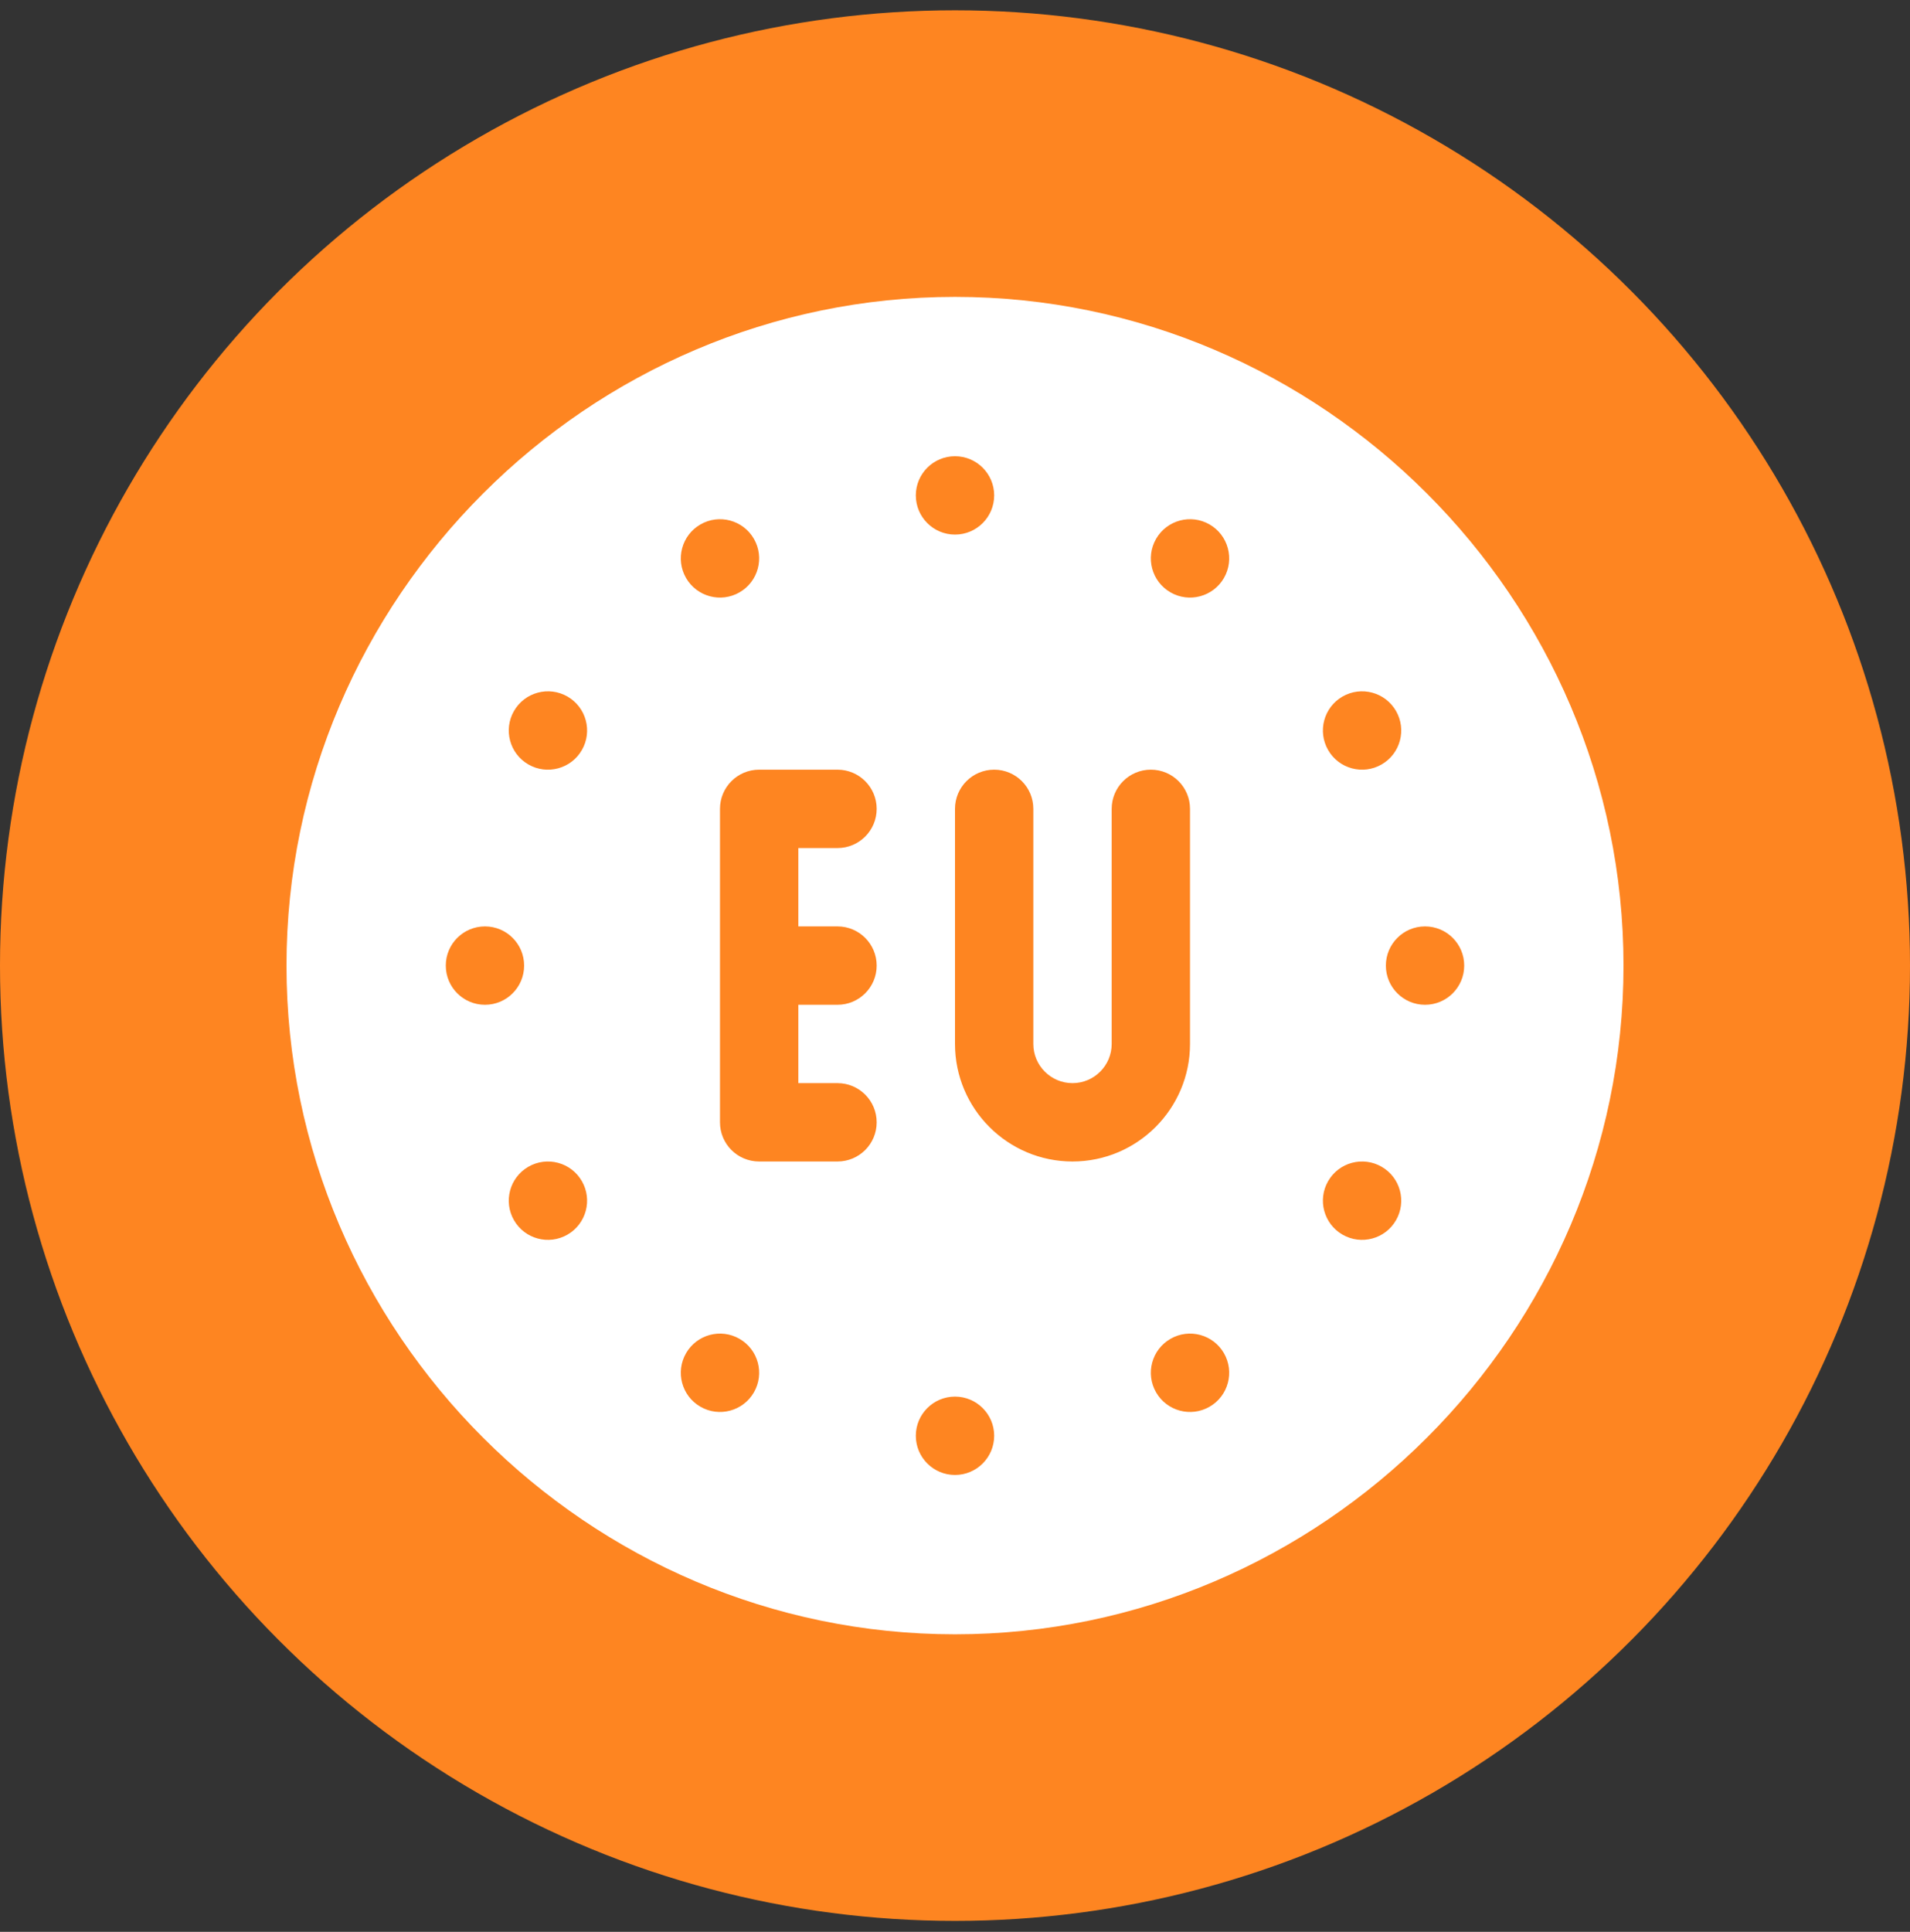
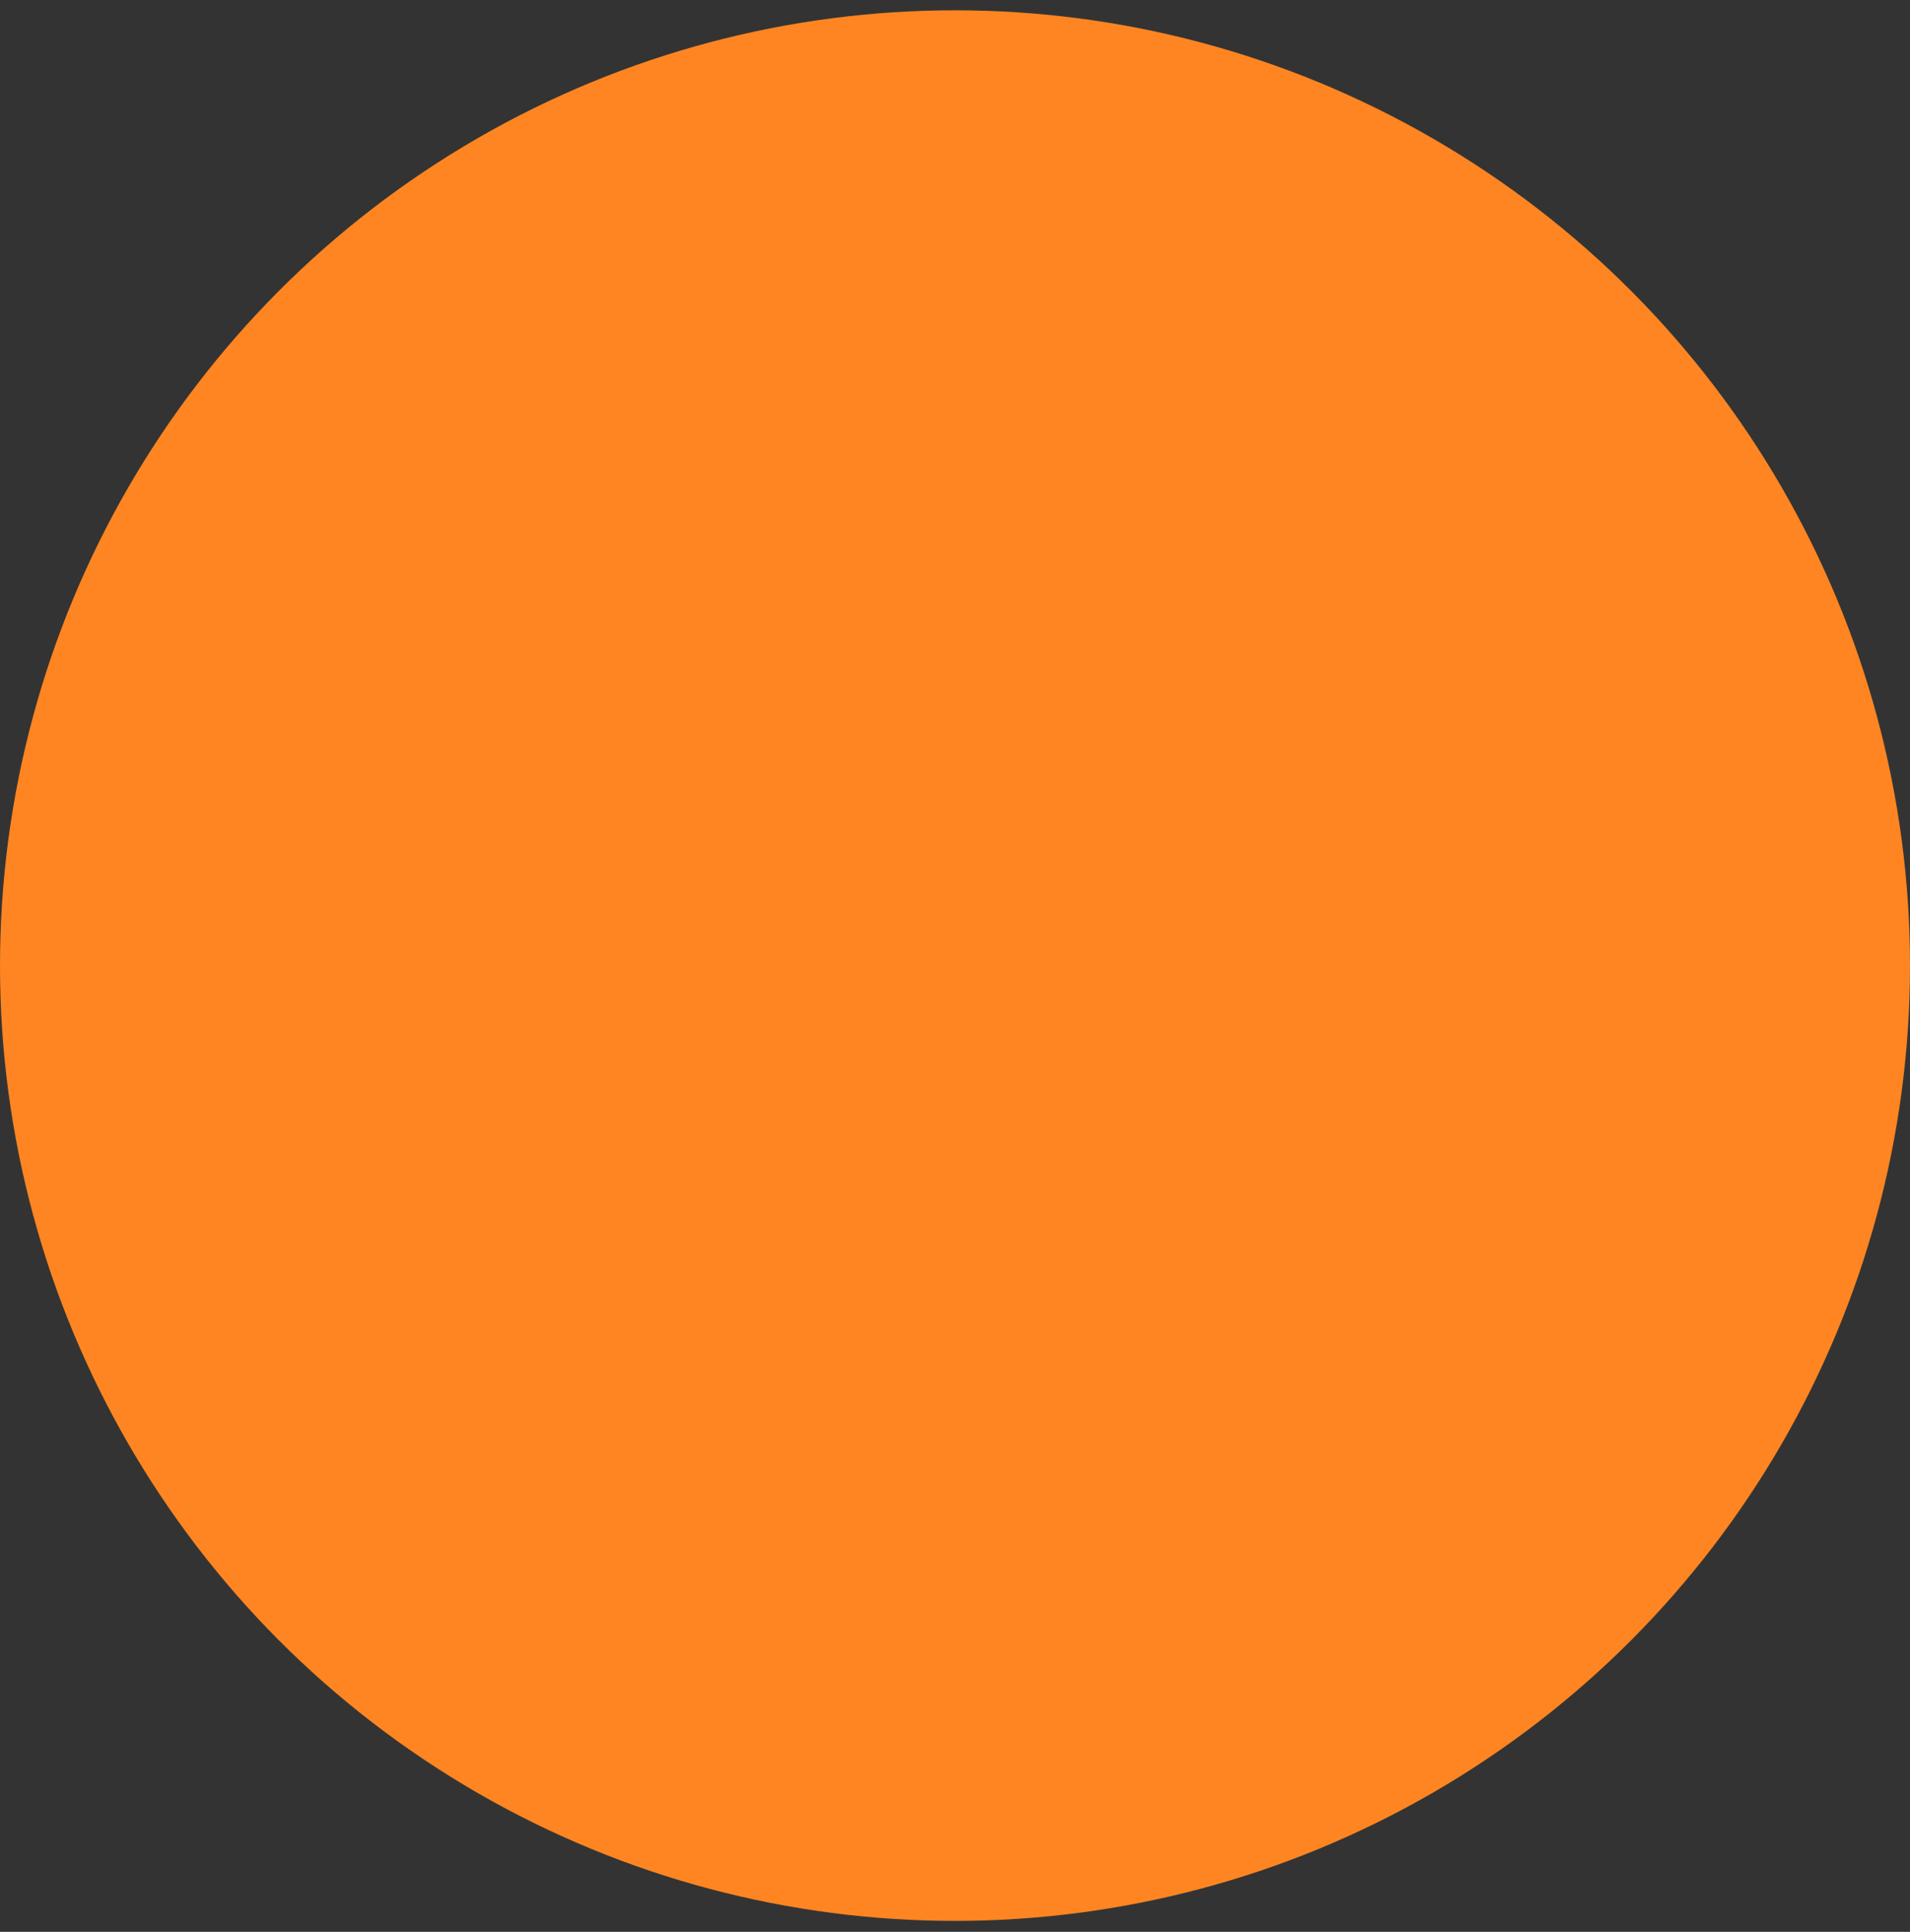
<svg xmlns="http://www.w3.org/2000/svg" width="90" height="91" viewBox="0 0 90 91" fill="none">
  <rect x="0" y="0" width="90" height="91" fill="#333333" stroke="none" />
  <circle cx="45" cy="45.485" r="45" fill="#FE8521" />
-   <path d="M45 13.985C27.7 13.985 13.5 28.183 13.5 45.485C13.5 62.786 27.7 76.985 45 76.985C62.3 76.985 76.5 62.786 76.5 45.485C76.5 28.183 62.3 13.985 45 13.985ZM63.258 32.812C64.141 32.303 65.27 32.605 65.779 33.488C66.289 34.37 65.987 35.499 65.104 36.009C64.221 36.519 63.092 36.216 62.583 35.334C62.073 34.451 62.376 33.322 63.258 32.812ZM45 21.491C46.019 21.491 46.846 22.317 46.846 23.336C46.846 24.356 46.019 25.182 45 25.182C43.981 25.182 43.154 24.356 43.154 23.336C43.154 22.317 43.981 21.491 45 21.491ZM33.003 24.705C33.886 24.195 35.014 24.498 35.524 25.381C36.034 26.264 35.731 27.392 34.849 27.902C33.966 28.412 32.837 28.109 32.327 27.227C31.818 26.344 32.12 25.215 33.003 24.705ZM21.006 45.485C21.006 44.465 21.832 43.639 22.852 43.639C23.871 43.639 24.697 44.465 24.697 45.485C24.697 46.504 23.871 47.331 22.852 47.331C21.832 47.331 21.006 46.504 21.006 45.485ZM26.742 58.157C25.859 58.667 24.73 58.365 24.221 57.482C23.711 56.599 24.013 55.47 24.896 54.961C25.779 54.451 26.908 54.754 27.417 55.636C27.927 56.519 27.624 57.648 26.742 58.157ZM27.417 35.334C26.908 36.216 25.779 36.519 24.896 36.009C24.013 35.499 23.711 34.371 24.221 33.488C24.73 32.605 25.859 32.303 26.742 32.812C27.625 33.322 27.927 34.451 27.417 35.334ZM35.524 65.589C35.014 66.472 33.886 66.774 33.003 66.264C32.12 65.755 31.818 64.626 32.327 63.743C32.837 62.86 33.966 62.558 34.849 63.068C35.731 63.577 36.034 64.706 35.524 65.589ZM39.463 43.639C40.483 43.639 41.309 44.465 41.309 45.485C41.309 46.505 40.483 47.331 39.463 47.331H37.617V51.022H39.463C40.483 51.022 41.309 51.847 41.309 52.868C41.309 53.888 40.483 54.713 39.463 54.713H35.772C34.751 54.713 33.926 53.888 33.926 52.868V38.102C33.926 37.082 34.751 36.256 35.772 36.256H39.463C40.483 36.256 41.309 37.082 41.309 38.102C41.309 39.122 40.483 39.948 39.463 39.948H37.617V43.639H39.463ZM45 69.479C43.981 69.479 43.154 68.653 43.154 67.633C43.154 66.614 43.981 65.788 45 65.788C46.019 65.788 46.846 66.614 46.846 67.633C46.846 68.653 46.019 69.479 45 69.479ZM45 49.176V38.102C45 37.082 45.825 36.256 46.846 36.256C47.866 36.256 48.691 37.082 48.691 38.102V49.176C48.691 50.195 49.52 51.022 50.537 51.022C51.554 51.022 52.383 50.195 52.383 49.176V38.102C52.383 37.082 53.208 36.256 54.228 36.256C55.249 36.256 56.074 37.082 56.074 38.102V49.176C56.074 52.23 53.59 54.713 50.537 54.713C47.484 54.713 45 52.23 45 49.176ZM56.997 66.264C56.114 66.774 54.986 66.472 54.476 65.589C53.966 64.706 54.269 63.577 55.151 63.068C56.034 62.558 57.163 62.86 57.673 63.743C58.182 64.626 57.88 65.755 56.997 66.264ZM57.673 27.227C57.163 28.109 56.034 28.412 55.151 27.902C54.269 27.392 53.966 26.264 54.476 25.381C54.986 24.498 56.114 24.195 56.997 24.705C57.88 25.215 58.182 26.344 57.673 27.227ZM65.779 57.482C65.27 58.365 64.141 58.667 63.258 58.157C62.376 57.648 62.073 56.519 62.583 55.636C63.092 54.753 64.221 54.451 65.104 54.961C65.987 55.47 66.289 56.599 65.779 57.482ZM67.148 47.331C66.129 47.331 65.303 46.504 65.303 45.485C65.303 44.465 66.129 43.639 67.148 43.639C68.168 43.639 68.994 44.465 68.994 45.485C68.994 46.504 68.168 47.331 67.148 47.331Z" fill="white" />
</svg>